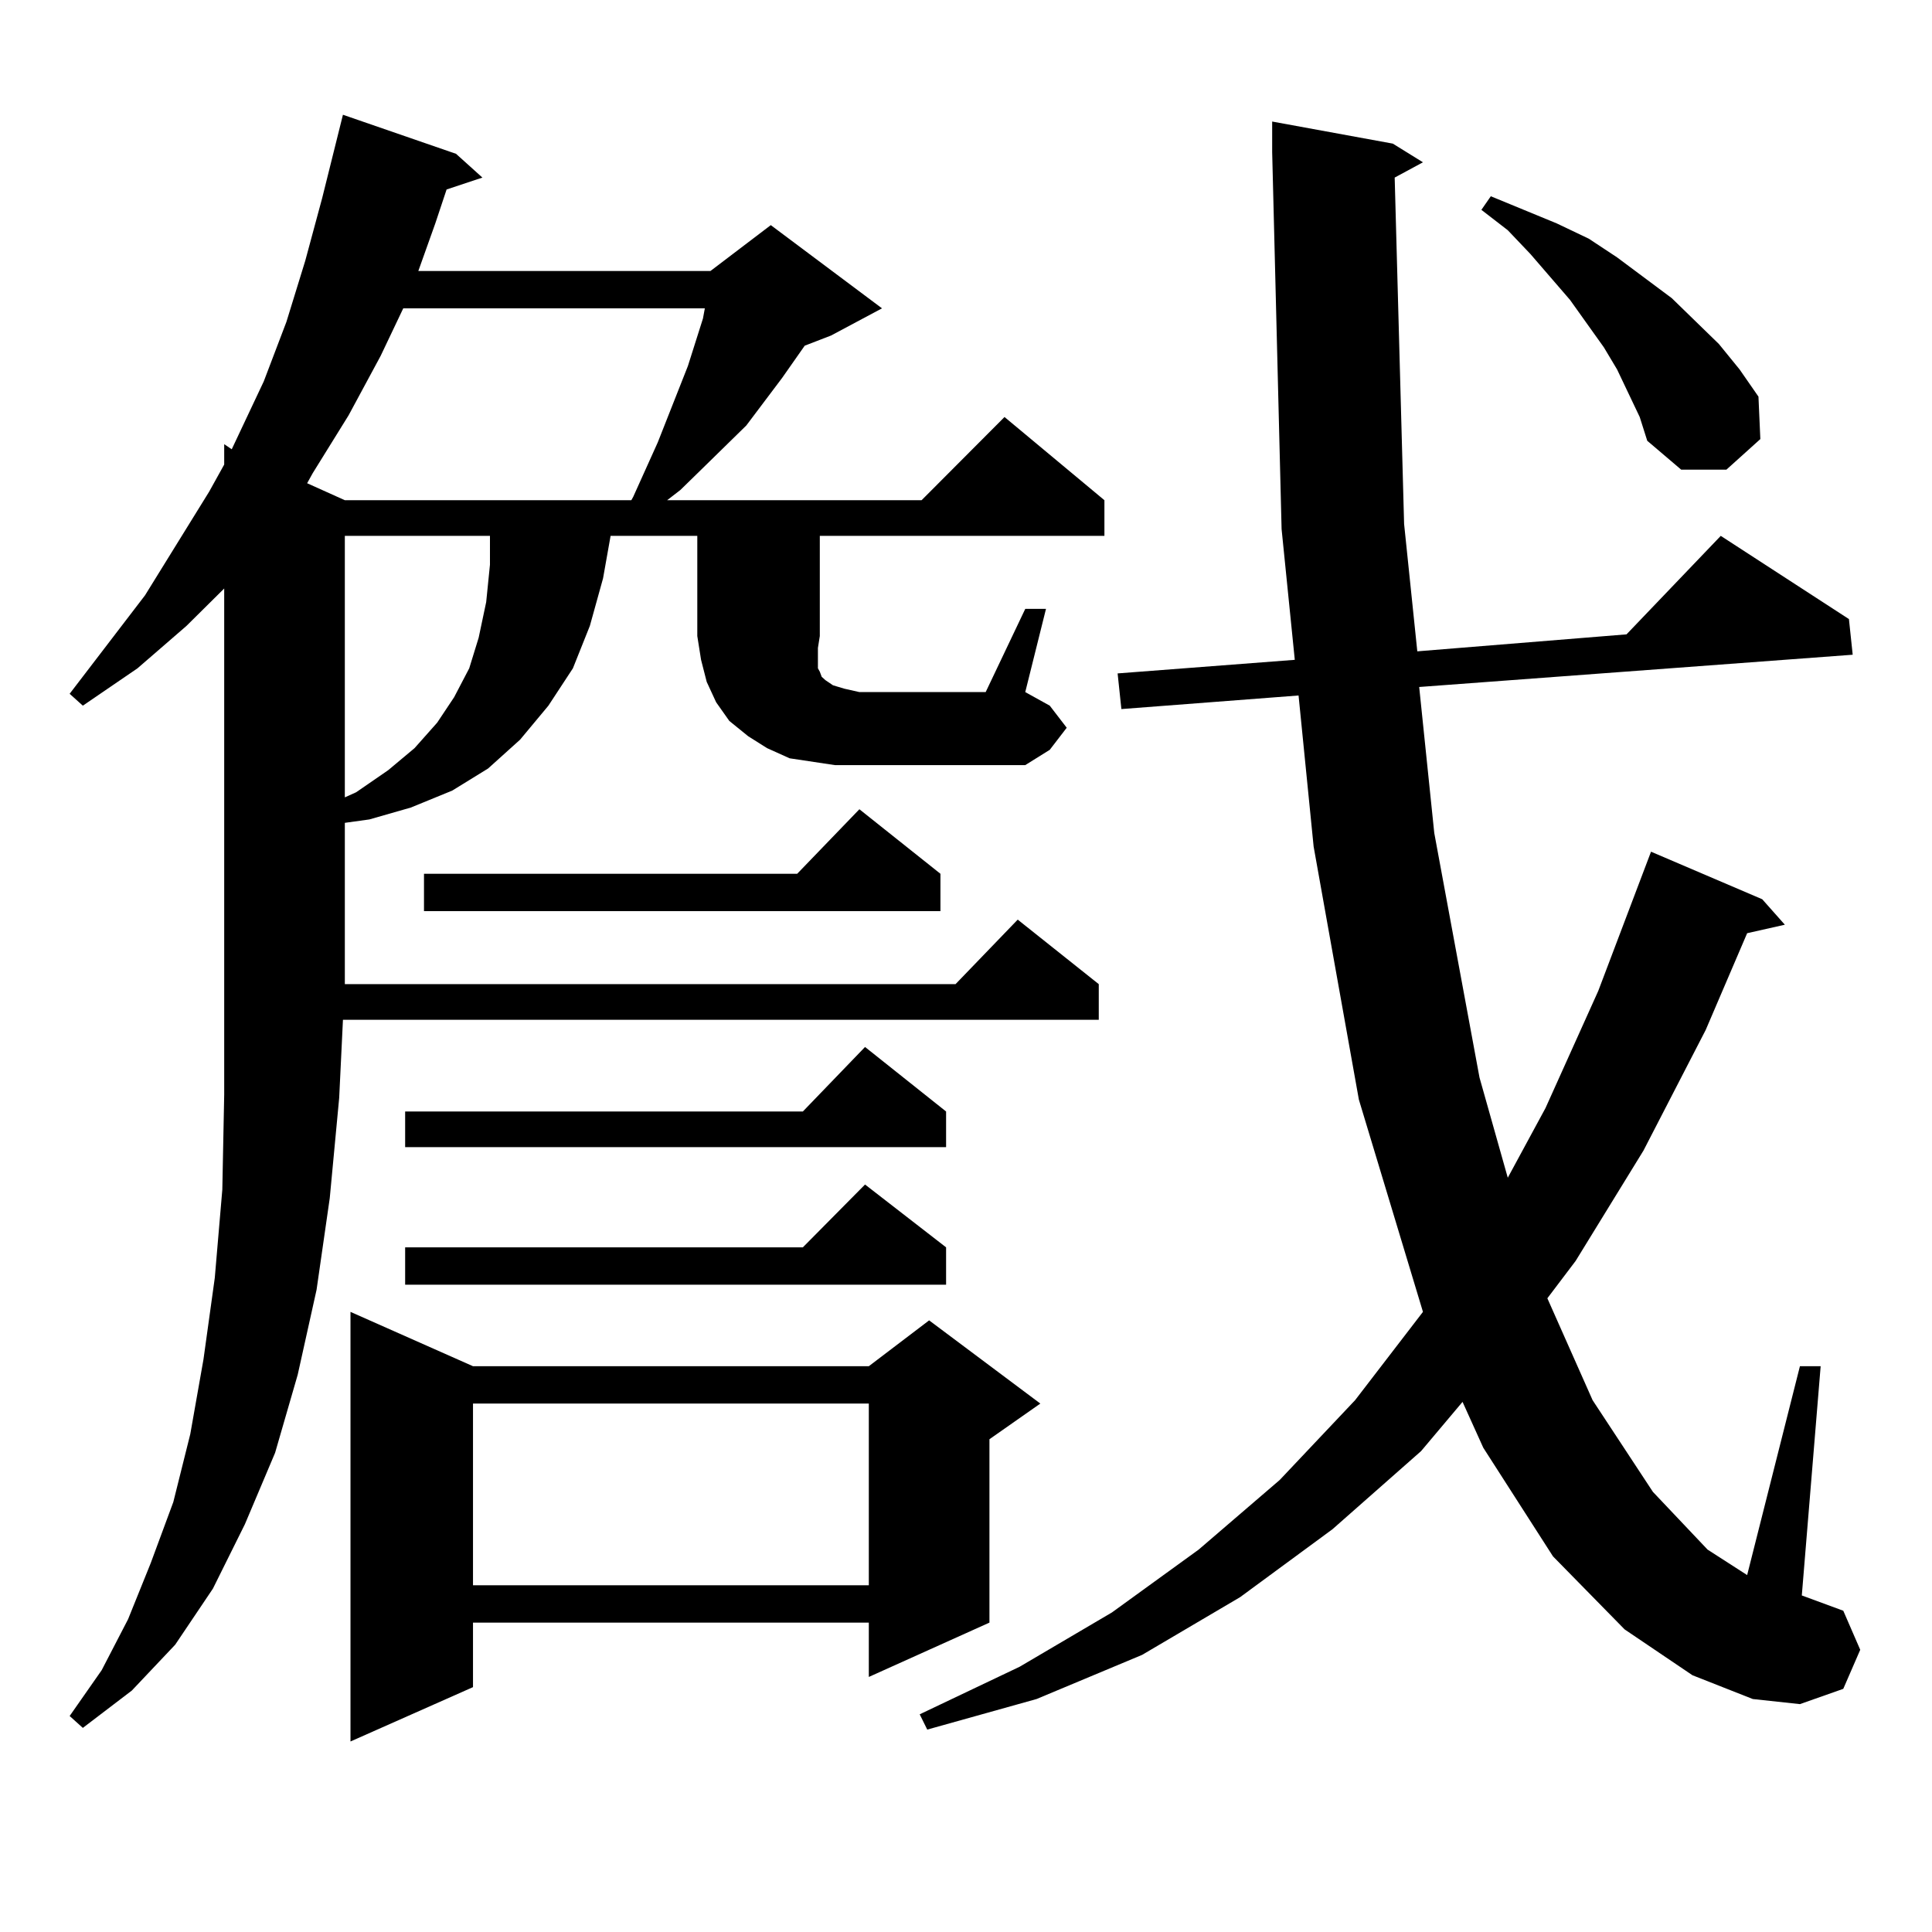
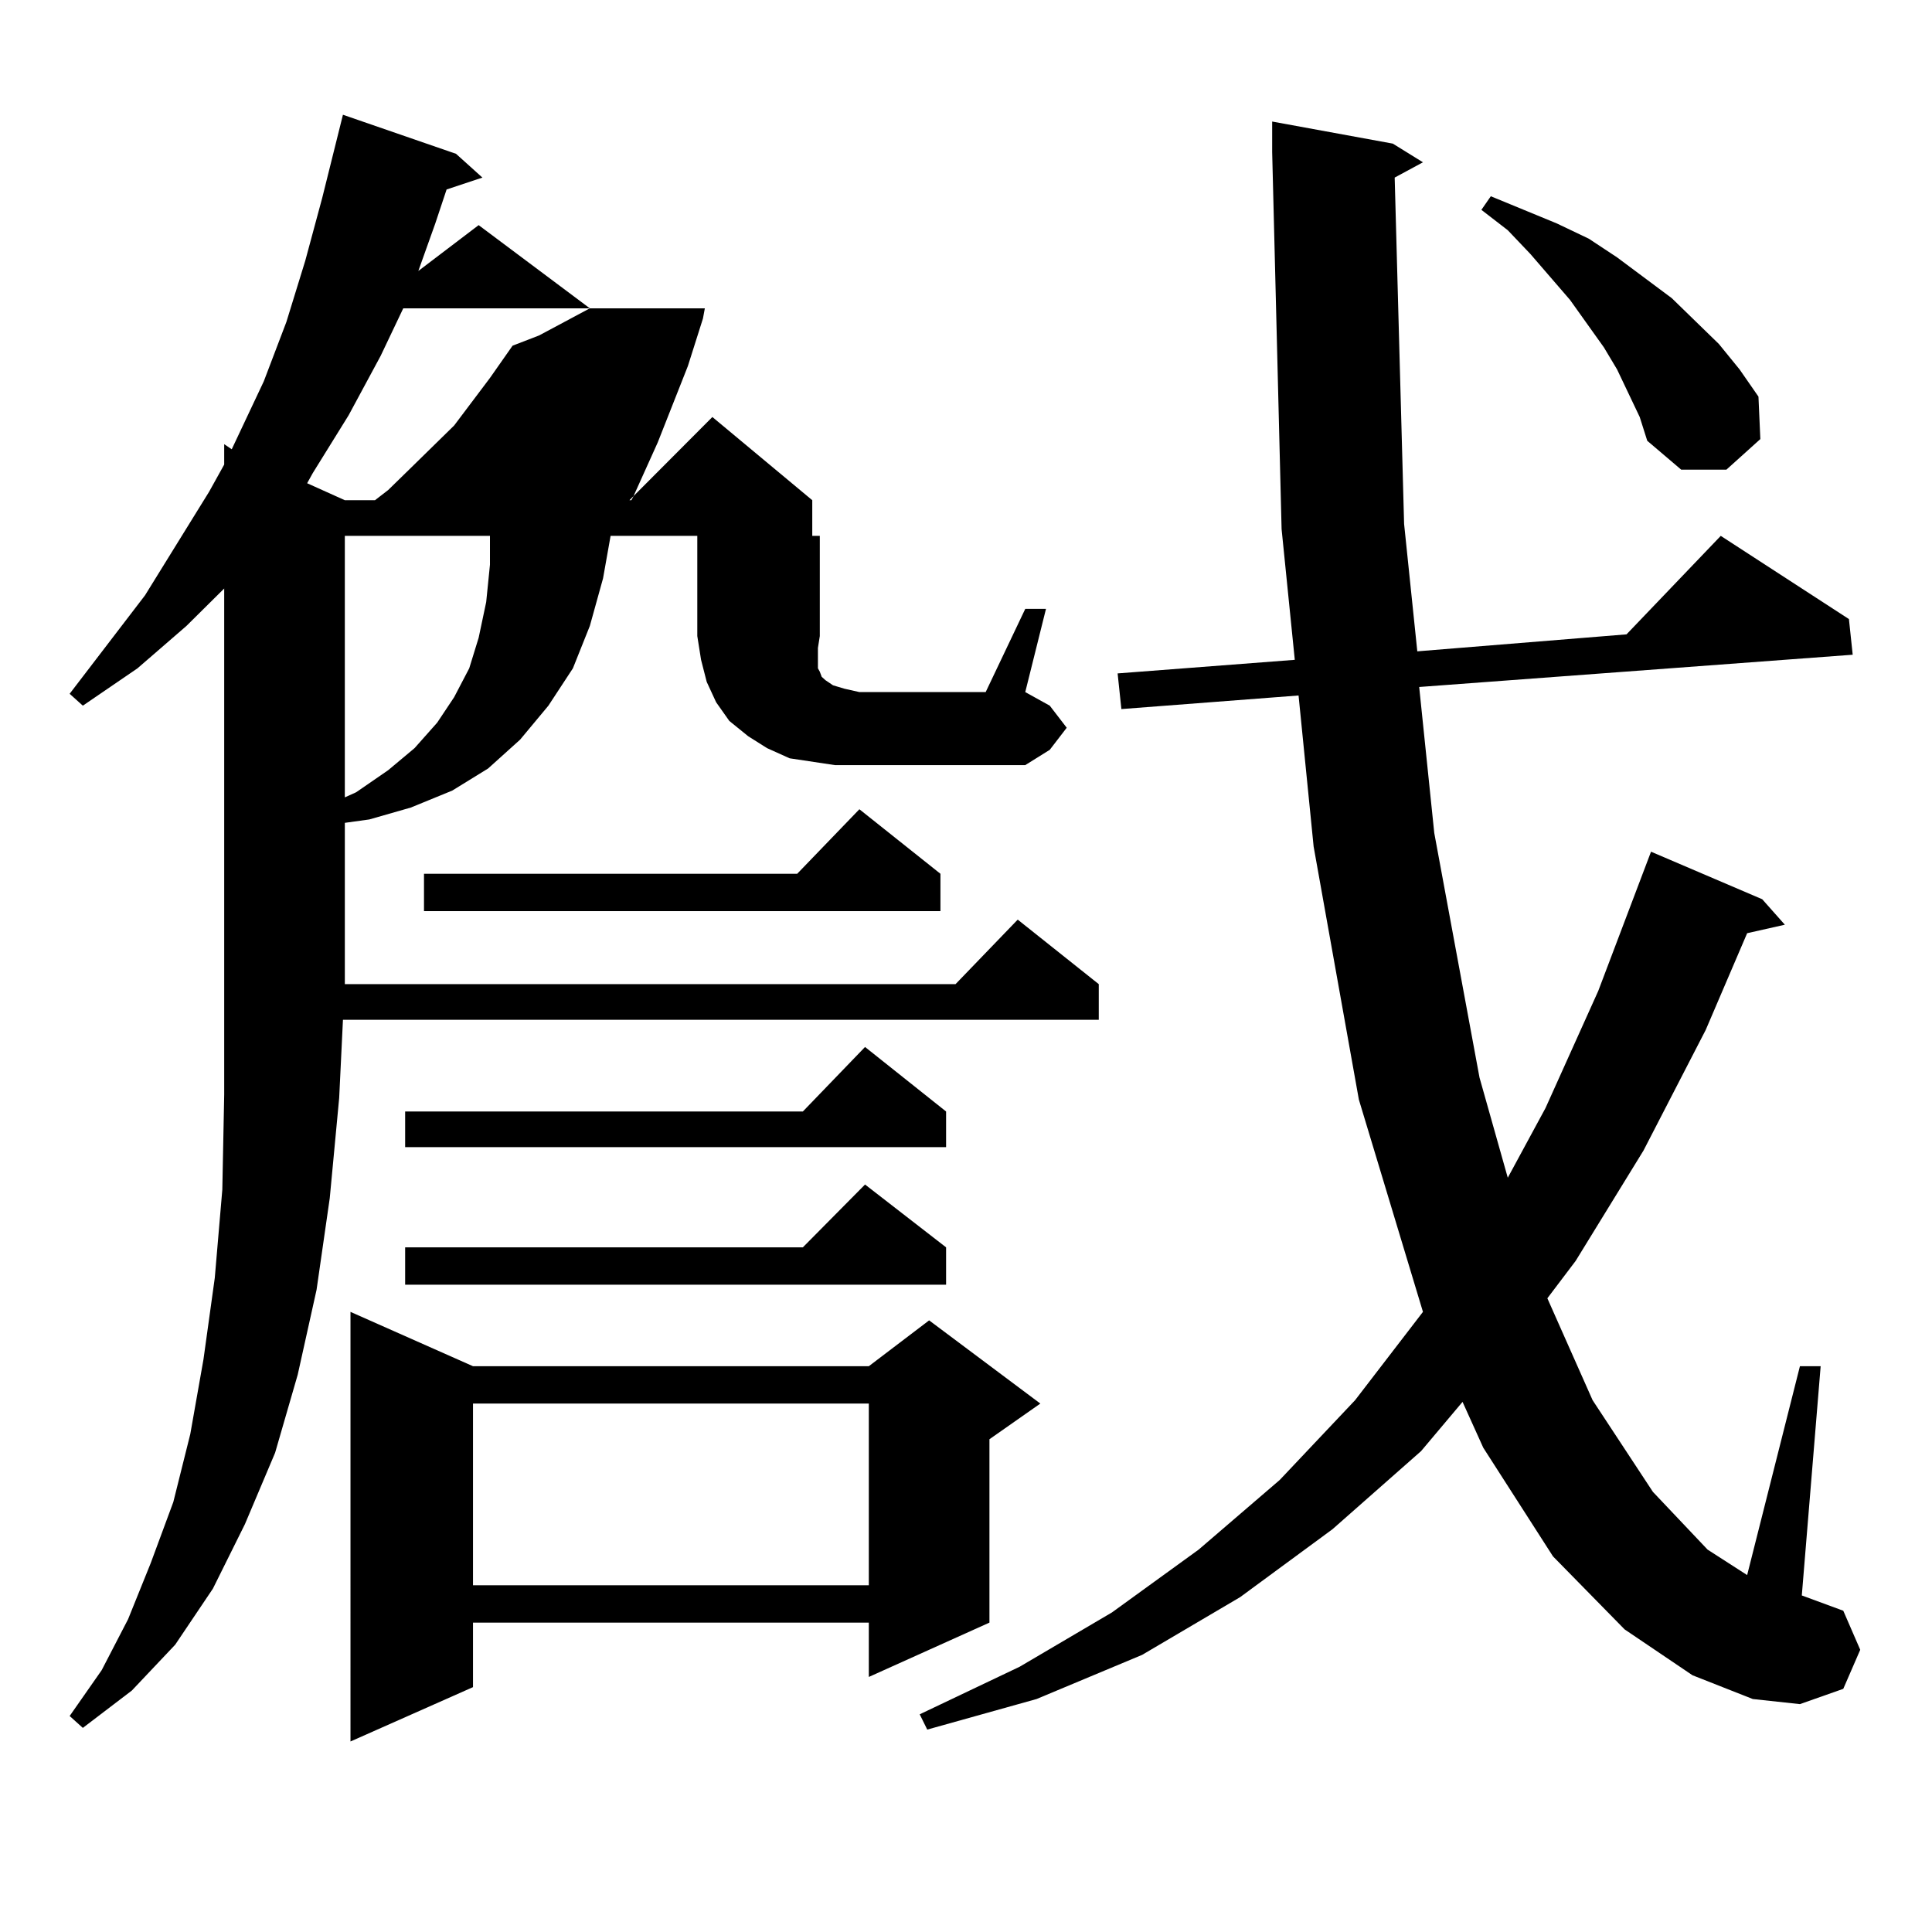
<svg xmlns="http://www.w3.org/2000/svg" version="1.1" id="图层_1" x="0px" y="0px" width="1000px" height="1000px" viewBox="0 0 1000 1000" enable-background="new 0 0 1000 1000" xml:space="preserve">
-   <path d="M530.67,315.156h10.731l-10.731,43.066l12.683,7.031l8.78,11.426l-8.78,11.426l-12.683,7.91h-98.534l-11.707-1.758  l-11.707-1.758l-11.707-5.273l-9.756-6.152l-9.756-7.91l-6.829-9.668l-4.878-10.547l-2.927-11.426l-1.951-12.305v-51.855h-44.877  l-3.902,21.973l-6.829,24.609l-8.78,21.973l-12.683,19.336l-14.634,17.578l-16.585,14.941l-18.536,11.426l-21.463,8.789  l-21.463,6.152l-12.683,1.758v83.496h316.09l32.194-33.398l41.95,33.398v18.457h-391.21l-1.951,40.43l-4.878,51.855l-6.829,47.461  l-9.756,43.945l-11.707,40.43l-15.609,36.914l-16.585,33.398l-19.512,29.004l-22.438,23.73l-25.365,19.336l-6.829-6.152  l16.585-23.73l13.658-26.367l11.707-29.004l11.707-31.641l8.78-35.156l6.829-38.672l5.854-42.188l3.902-45.703l0.976-49.219v-52.734  v-209.18l-19.512,19.336l-25.365,21.973l-28.292,19.336l-6.829-6.152l39.023-50.977l33.17-53.613l7.805-14.063v-10.547l3.902,2.637  l16.585-35.156l11.707-30.762l9.756-31.641l8.78-32.52l10.731-43.066l58.535,20.215l13.658,12.305l-18.536,6.152l-5.854,17.578  l-8.78,24.609h151.216l31.219-23.73l57.56,43.066l-26.341,14.063l-13.658,5.273l-11.707,16.699l-18.536,24.609l-22.438,21.973  l-11.707,11.426l-6.829,5.273h131.704l42.926-43.066l51.706,43.066v18.457H424.331v51.855l-0.976,6.152v7.91v2.637l0.976,1.758  l0.976,2.637l1.951,1.758l3.902,2.637l5.854,1.758l7.805,1.758h65.364L530.67,315.156z M208.727,159.59l-11.707,24.609  l-16.585,30.762l-18.536,29.883l-2.927,5.273l19.512,8.789h148.289l0.976-1.758l12.683-28.125l15.609-39.551l3.902-12.305  l3.902-12.305l0.976-5.273H208.727z M178.483,277.363v135.352l5.854-2.637l16.585-11.426l13.658-11.426l11.707-13.184l8.78-13.184  l7.805-14.941l4.878-15.82l3.902-18.457l1.951-19.336v-14.941H178.483z M244.823,707.148h204.873l31.219-23.73l57.56,43.066  l-26.341,18.457v94.922l-62.438,28.125v-28.125H244.823v33.398l-63.413,28.125V679.023L244.823,707.148z M489.695,575.313v18.457  H209.702v-18.457h205.849l32.194-33.398L489.695,575.313z M489.695,645.625v19.336H209.702v-19.336h205.849l32.194-32.52  L489.695,645.625z M486.769,452.266v19.336H219.458v-19.336h193.166l32.194-33.398L486.769,452.266z M244.823,726.484v94.043  h204.873v-94.043H244.823z M721.885,91.914l4.878,179.297l6.829,65.918l108.29-8.789l48.779-50.977l66.34,43.066l1.951,18.457  l-224.385,16.699l7.805,75.586l23.414,126.563l14.634,51.855l19.512-36.035l27.316-60.645l27.316-72.07l57.56,24.609l11.707,13.184  l-19.512,4.395l-21.463,50.098l-32.194,62.402l-35.121,57.129l-14.634,19.336l23.414,52.734l31.219,47.461l28.292,29.883  l20.487,13.184l27.316-108.105h10.731l-9.756,118.652l21.463,7.91l8.78,20.215l-8.78,20.215l-22.438,7.91l-24.39-2.637  l-31.219-12.305l-35.121-23.73l-37.072-37.793l-36.097-56.25l-10.731-23.73l-21.463,25.488l-45.853,40.43l-47.804,35.156  l-50.73,29.883l-54.633,22.852l-56.584,15.82l-3.902-7.91l51.706-24.609l47.804-28.125l44.877-32.52l41.95-36.035l39.023-41.309  l35.121-45.703l-33.17-109.863l-23.414-130.957l-7.805-78.223l-91.705,7.031l-1.951-18.457l91.705-7.031l-6.829-67.676  L658.472,78.73V62.91l62.438,11.426l15.609,9.668L721.885,91.914z M842.857,203.535l-5.854-12.305l-6.829-11.426l-8.78-12.305  l-8.78-12.305l-20.487-23.73L780.42,119.16l-13.658-10.547l4.878-7.031l34.146,14.063l16.585,7.91l14.634,9.668l28.292,21.094  l24.39,23.73l10.731,13.184l9.756,14.063l0.976,21.973l-17.561,15.82h-23.414l-17.561-14.941l-3.902-12.305L842.857,203.535z" />
+   <path d="M530.67,315.156h10.731l-10.731,43.066l12.683,7.031l8.78,11.426l-8.78,11.426l-12.683,7.91h-98.534l-11.707-1.758  l-11.707-1.758l-11.707-5.273l-9.756-6.152l-9.756-7.91l-6.829-9.668l-4.878-10.547l-2.927-11.426l-1.951-12.305v-51.855h-44.877  l-3.902,21.973l-6.829,24.609l-8.78,21.973l-12.683,19.336l-14.634,17.578l-16.585,14.941l-18.536,11.426l-21.463,8.789  l-21.463,6.152l-12.683,1.758v83.496h316.09l32.194-33.398l41.95,33.398v18.457h-391.21l-1.951,40.43l-4.878,51.855l-6.829,47.461  l-9.756,43.945l-11.707,40.43l-15.609,36.914l-16.585,33.398l-19.512,29.004l-22.438,23.73l-25.365,19.336l-6.829-6.152  l16.585-23.73l13.658-26.367l11.707-29.004l11.707-31.641l8.78-35.156l6.829-38.672l5.854-42.188l3.902-45.703l0.976-49.219v-52.734  v-209.18l-19.512,19.336l-25.365,21.973l-28.292,19.336l-6.829-6.152l39.023-50.977l33.17-53.613l7.805-14.063v-10.547l3.902,2.637  l16.585-35.156l11.707-30.762l9.756-31.641l8.78-32.52l10.731-43.066l58.535,20.215l13.658,12.305l-18.536,6.152l-5.854,17.578  l-8.78,24.609l31.219-23.73l57.56,43.066l-26.341,14.063l-13.658,5.273l-11.707,16.699l-18.536,24.609l-22.438,21.973  l-11.707,11.426l-6.829,5.273h131.704l42.926-43.066l51.706,43.066v18.457H424.331v51.855l-0.976,6.152v7.91v2.637l0.976,1.758  l0.976,2.637l1.951,1.758l3.902,2.637l5.854,1.758l7.805,1.758h65.364L530.67,315.156z M208.727,159.59l-11.707,24.609  l-16.585,30.762l-18.536,29.883l-2.927,5.273l19.512,8.789h148.289l0.976-1.758l12.683-28.125l15.609-39.551l3.902-12.305  l3.902-12.305l0.976-5.273H208.727z M178.483,277.363v135.352l5.854-2.637l16.585-11.426l13.658-11.426l11.707-13.184l8.78-13.184  l7.805-14.941l4.878-15.82l3.902-18.457l1.951-19.336v-14.941H178.483z M244.823,707.148h204.873l31.219-23.73l57.56,43.066  l-26.341,18.457v94.922l-62.438,28.125v-28.125H244.823v33.398l-63.413,28.125V679.023L244.823,707.148z M489.695,575.313v18.457  H209.702v-18.457h205.849l32.194-33.398L489.695,575.313z M489.695,645.625v19.336H209.702v-19.336h205.849l32.194-32.52  L489.695,645.625z M486.769,452.266v19.336H219.458v-19.336h193.166l32.194-33.398L486.769,452.266z M244.823,726.484v94.043  h204.873v-94.043H244.823z M721.885,91.914l4.878,179.297l6.829,65.918l108.29-8.789l48.779-50.977l66.34,43.066l1.951,18.457  l-224.385,16.699l7.805,75.586l23.414,126.563l14.634,51.855l19.512-36.035l27.316-60.645l27.316-72.07l57.56,24.609l11.707,13.184  l-19.512,4.395l-21.463,50.098l-32.194,62.402l-35.121,57.129l-14.634,19.336l23.414,52.734l31.219,47.461l28.292,29.883  l20.487,13.184l27.316-108.105h10.731l-9.756,118.652l21.463,7.91l8.78,20.215l-8.78,20.215l-22.438,7.91l-24.39-2.637  l-31.219-12.305l-35.121-23.73l-37.072-37.793l-36.097-56.25l-10.731-23.73l-21.463,25.488l-45.853,40.43l-47.804,35.156  l-50.73,29.883l-54.633,22.852l-56.584,15.82l-3.902-7.91l51.706-24.609l47.804-28.125l44.877-32.52l41.95-36.035l39.023-41.309  l35.121-45.703l-33.17-109.863l-23.414-130.957l-7.805-78.223l-91.705,7.031l-1.951-18.457l91.705-7.031l-6.829-67.676  L658.472,78.73V62.91l62.438,11.426l15.609,9.668L721.885,91.914z M842.857,203.535l-5.854-12.305l-6.829-11.426l-8.78-12.305  l-8.78-12.305l-20.487-23.73L780.42,119.16l-13.658-10.547l4.878-7.031l34.146,14.063l16.585,7.91l14.634,9.668l28.292,21.094  l24.39,23.73l10.731,13.184l9.756,14.063l0.976,21.973l-17.561,15.82h-23.414l-17.561-14.941l-3.902-12.305L842.857,203.535z" />
</svg>